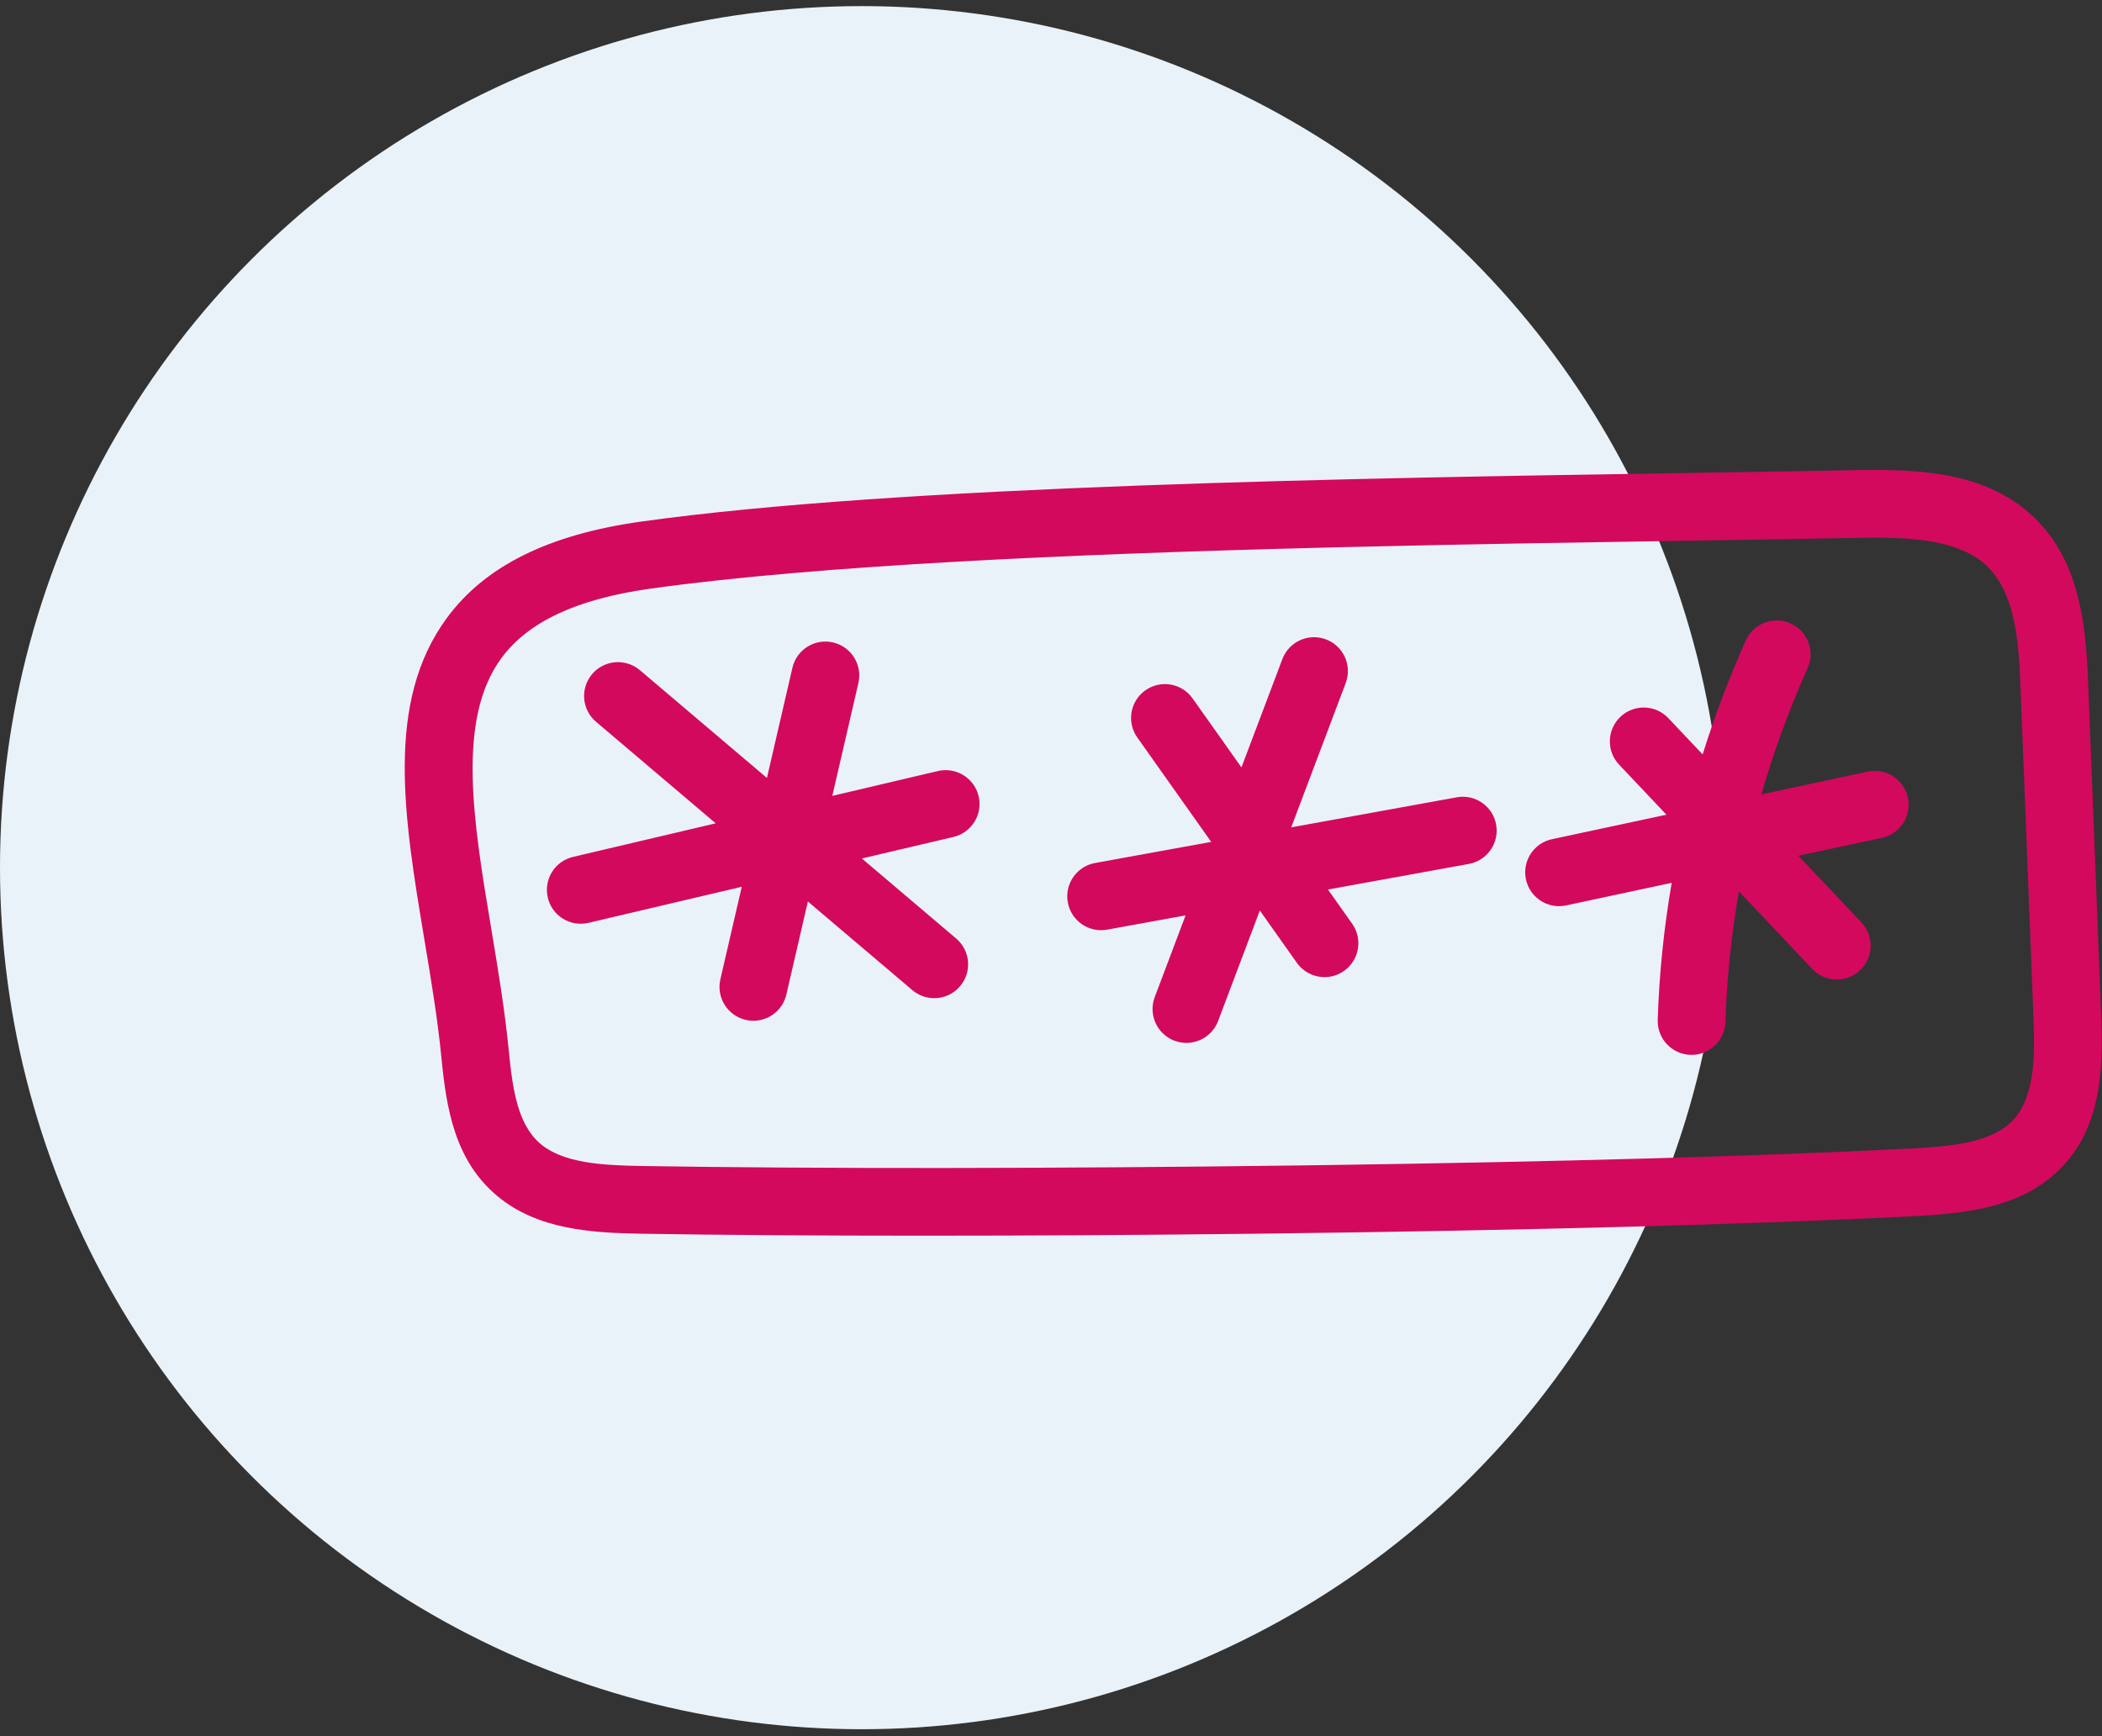
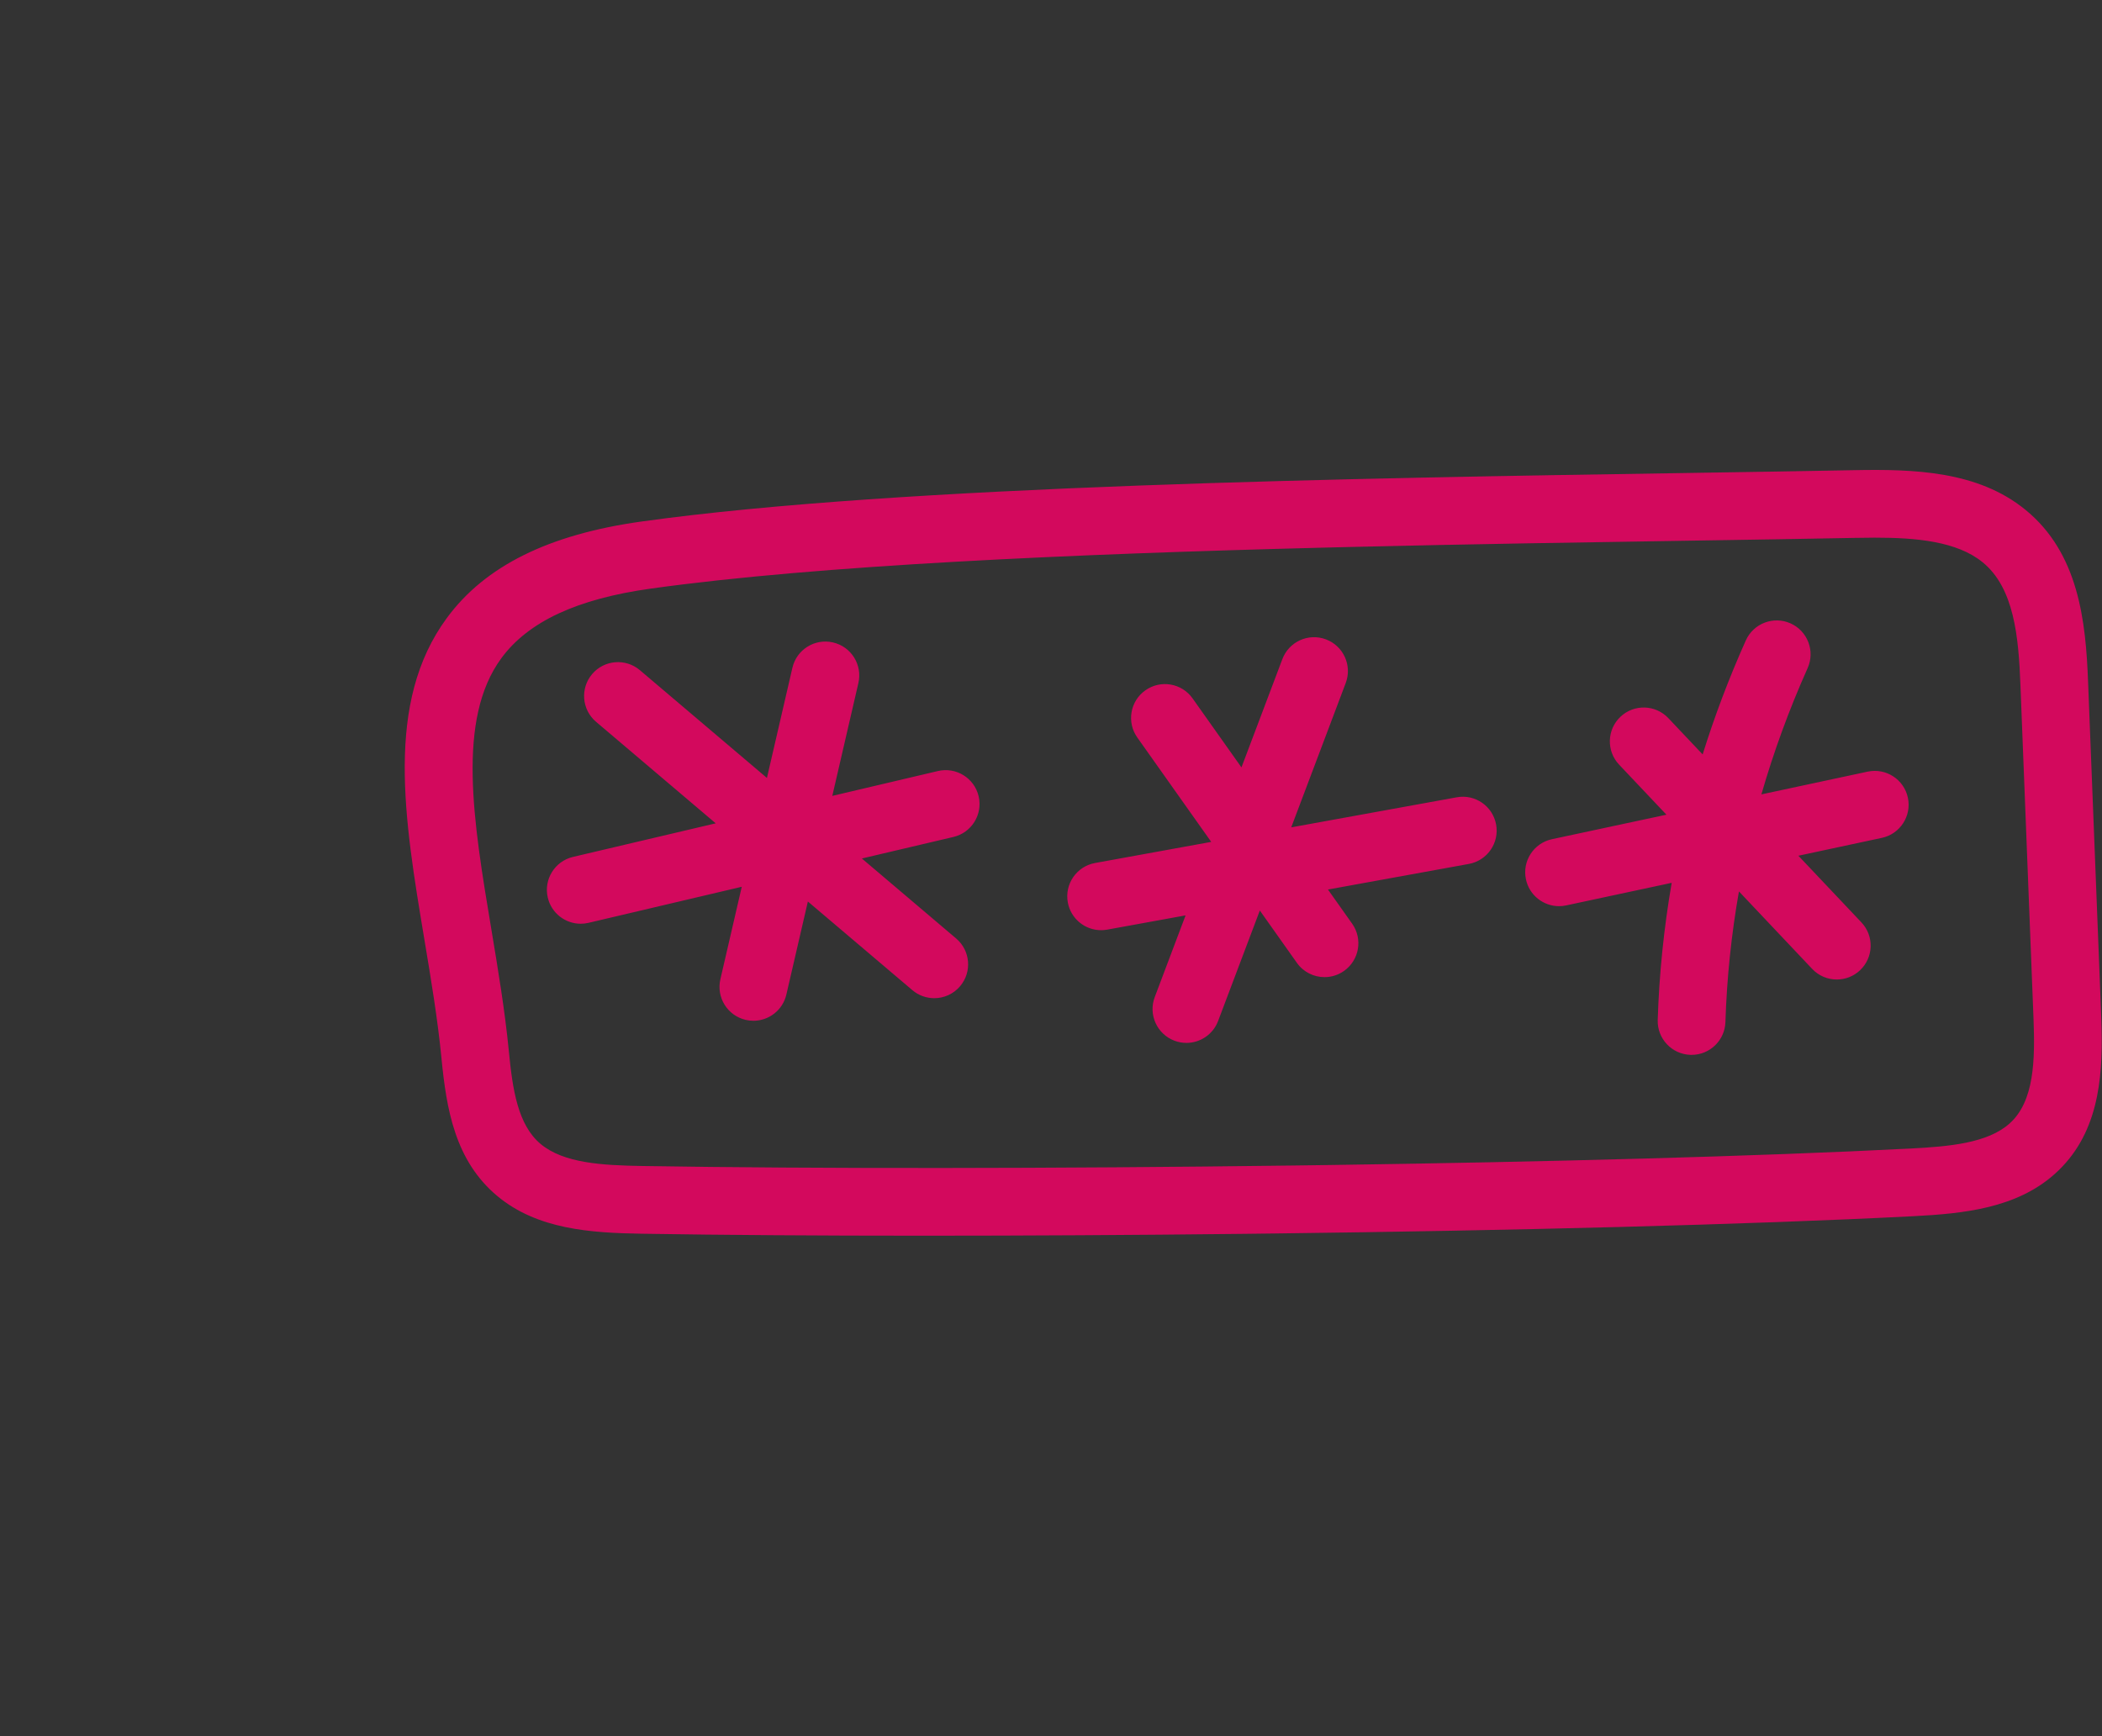
<svg xmlns="http://www.w3.org/2000/svg" width="161px" height="133px" viewBox="0 0 161 133" version="1.1">
  <rect x="0" y="0" width="161" height="133" fill="#333333" stroke="none" />
  <title>Group 13</title>
  <g id="Page-1" stroke="none" stroke-width="1" fill="none" fill-rule="evenodd">
    <g id="College-detail" transform="translate(-986, -2545)">
      <g id="Group-13" transform="translate(986, 2545.468)">
-         <circle id="Oval" fill="#EAF2F9" cx="66" cy="66" r="66" />
        <path d="M141.973,35.55 C146.627,35.458 151.471,35.614 155.111,38.564 C159.225,41.897 159.759,47.136 159.935,51.786 C160.102,56.192 160.27,60.383 160.437,64.573 C160.604,68.769 160.772,72.964 160.939,77.375 C160.943,77.477 160.946,77.579 160.95,77.682 L160.968,78.3 C161.06,82.233 160.702,86.507 157.365,89.477 C154.43,92.089 150.412,92.501 146.548,92.699 C133.735,93.358 115.688,93.799 97.654,94.022 L95.25,94.051 C86.839,94.146 78.482,94.193 70.712,94.193 C62.701,94.193 55.314,94.143 49.133,94.041 C45.231,93.978 41.165,93.704 38.11,91.17 C34.83,88.448 34.189,84.446 33.813,80.582 C33.525,77.619 33.011,74.534 32.513,71.55 C30.95,62.187 29.474,53.342 34.221,46.88 C37.15,42.892 42.03,40.472 49.141,39.482 C69.087,36.704 103.955,36.159 129.415,35.762 C133.966,35.69 138.265,35.623 141.973,35.55 Z M143.599,40.719 C143.092,40.719 142.583,40.726 142.076,40.737 C138.358,40.81 134.053,40.878 129.496,40.949 C121.482,41.074 112.53,41.214 103.415,41.433 L101.225,41.487 C82.221,41.971 62.778,42.821 49.856,44.62 C44.206,45.407 40.459,47.151 38.402,49.951 C34.951,54.648 36.252,62.443 37.63,70.696 C38.142,73.766 38.671,76.94 38.977,80.08 L38.977,80.08 C39.259,82.985 39.659,85.713 41.422,87.177 C43.183,88.637 46.115,88.804 49.218,88.854 C62.298,89.068 80.803,89.055 99.157,88.815 L101.909,88.777 C118.402,88.541 134.548,88.121 146.281,87.518 C149.347,87.361 152.237,87.096 153.916,85.601 C155.83,83.899 155.874,80.701 155.755,77.572 C155.588,73.164 155.42,68.972 155.253,64.78 C155.086,60.586 154.918,56.393 154.751,51.983 C154.611,48.311 154.272,44.561 151.845,42.594 C149.877,41 146.782,40.719 143.599,40.719 Z M133.718,48.594 C134.303,47.286 135.838,46.701 137.145,47.286 C138.453,47.871 139.038,49.406 138.453,50.713 C137.036,53.882 135.856,57.11 134.911,60.386 L134.911,60.386 L143.052,58.643 C144.451,58.344 145.832,59.236 146.131,60.637 C146.431,62.038 145.538,63.417 144.137,63.717 L144.137,63.717 L137.745,65.085 L142.572,70.191 C143.556,71.233 143.509,72.874 142.468,73.858 C141.967,74.332 141.326,74.567 140.687,74.567 C139.998,74.567 139.312,74.295 138.801,73.755 L138.801,73.755 L133.192,67.819 C132.611,71.122 132.263,74.463 132.156,77.829 C132.111,79.233 130.959,80.34 129.565,80.34 C129.537,80.34 129.509,80.34 129.481,80.339 C128.049,80.294 126.925,79.096 126.971,77.664 C127.083,74.132 127.444,70.628 128.041,67.161 L128.041,67.161 L119.957,68.891 C119.774,68.93 119.591,68.949 119.412,68.949 C118.214,68.949 117.138,68.115 116.878,66.898 C116.578,65.497 117.47,64.118 118.871,63.818 L118.871,63.818 L127.638,61.942 L124.013,58.107 C123.029,57.066 123.076,55.424 124.117,54.44 C125.158,53.456 126.8,53.503 127.784,54.544 L127.784,54.544 L130.412,57.325 C131.333,54.374 132.435,51.461 133.718,48.594 Z M98.221,50.023 C98.727,48.683 100.223,48.006 101.564,48.512 C102.904,49.019 103.58,50.515 103.074,51.855 L103.074,51.855 L98.9,62.912 L111.578,60.609 C112.986,60.35 114.337,61.287 114.593,62.697 C114.85,64.106 113.915,65.456 112.505,65.713 L112.505,65.713 L101.713,67.674 L103.566,70.291 C104.394,71.46 104.117,73.079 102.948,73.907 C102.493,74.229 101.97,74.385 101.451,74.385 C100.638,74.385 99.838,74.004 99.332,73.289 L99.332,73.289 L96.495,69.282 L93.299,77.745 C92.907,78.784 91.92,79.423 90.872,79.423 C90.568,79.423 90.258,79.37 89.956,79.256 C88.616,78.75 87.94,77.253 88.446,75.913 L88.446,75.913 L90.808,69.655 L84.803,70.747 C84.646,70.775 84.49,70.789 84.336,70.789 C83.106,70.789 82.014,69.911 81.787,68.659 C81.531,67.249 82.466,65.899 83.875,65.642 L83.875,65.642 L92.772,64.025 L87.111,56.03 C86.282,54.861 86.559,53.242 87.728,52.414 C88.898,51.586 90.517,51.862 91.344,53.032 L91.344,53.032 L95.088,58.319 Z M60.693,50.689 C61.015,49.293 62.406,48.422 63.804,48.746 C65.2,49.068 66.07,50.462 65.747,51.857 L65.747,51.857 L63.749,60.501 L71.838,58.597 C73.231,58.269 74.629,59.133 74.957,60.528 C75.286,61.922 74.421,63.319 73.027,63.647 L73.027,63.647 L66.014,65.297 L73.237,71.426 C74.329,72.353 74.463,73.99 73.536,75.082 C73.023,75.687 72.292,75.998 71.557,75.998 C70.964,75.998 70.368,75.796 69.88,75.381 L69.88,75.381 L61.878,68.592 L60.231,75.718 C59.954,76.917 58.887,77.728 57.706,77.728 C57.513,77.728 57.316,77.706 57.12,77.661 C55.724,77.338 54.854,75.945 55.176,74.549 L55.176,74.549 L56.815,67.463 L45.076,70.226 C44.876,70.273 44.676,70.295 44.48,70.295 C43.303,70.295 42.238,69.49 41.957,68.295 C41.629,66.901 42.493,65.504 43.888,65.176 L43.888,65.176 L54.819,62.603 L45.654,54.826 C44.561,53.899 44.428,52.262 45.354,51.17 C46.281,50.078 47.918,49.943 49.011,50.87 L49.011,50.87 L58.742,59.127 Z" id="Combined-Shape" fill="#D3095D" />
      </g>
    </g>
  </g>
</svg>